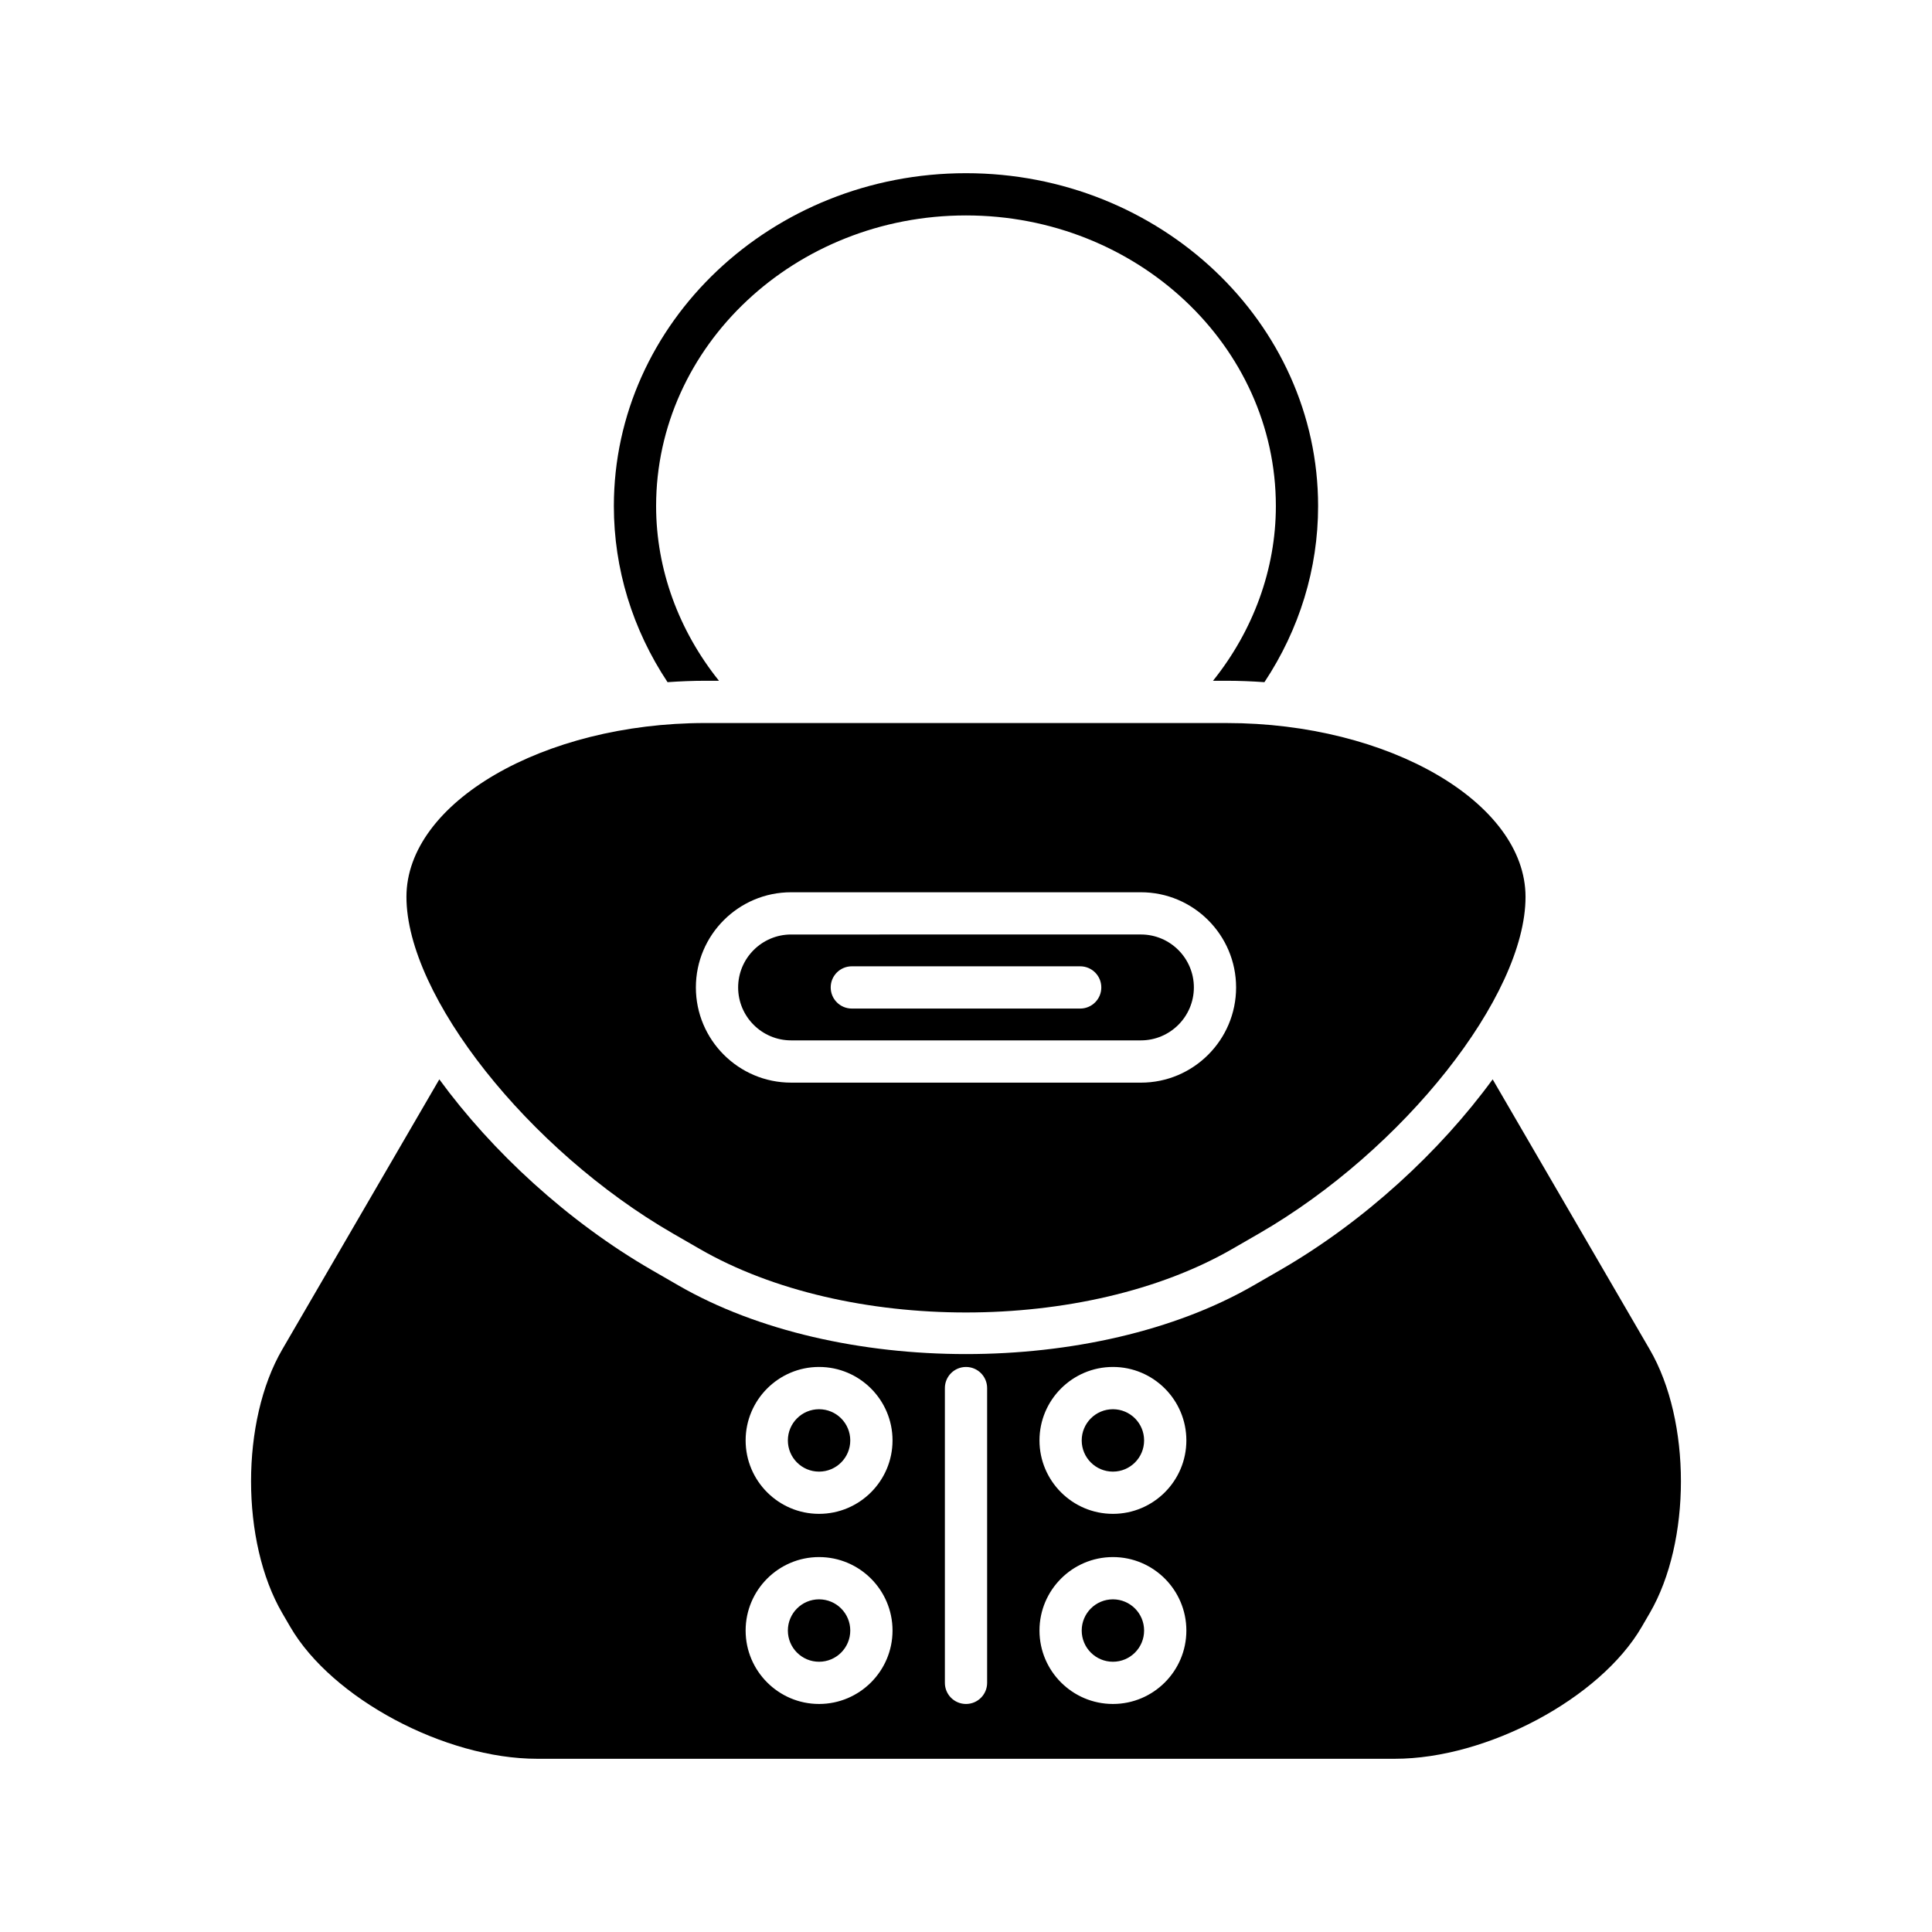
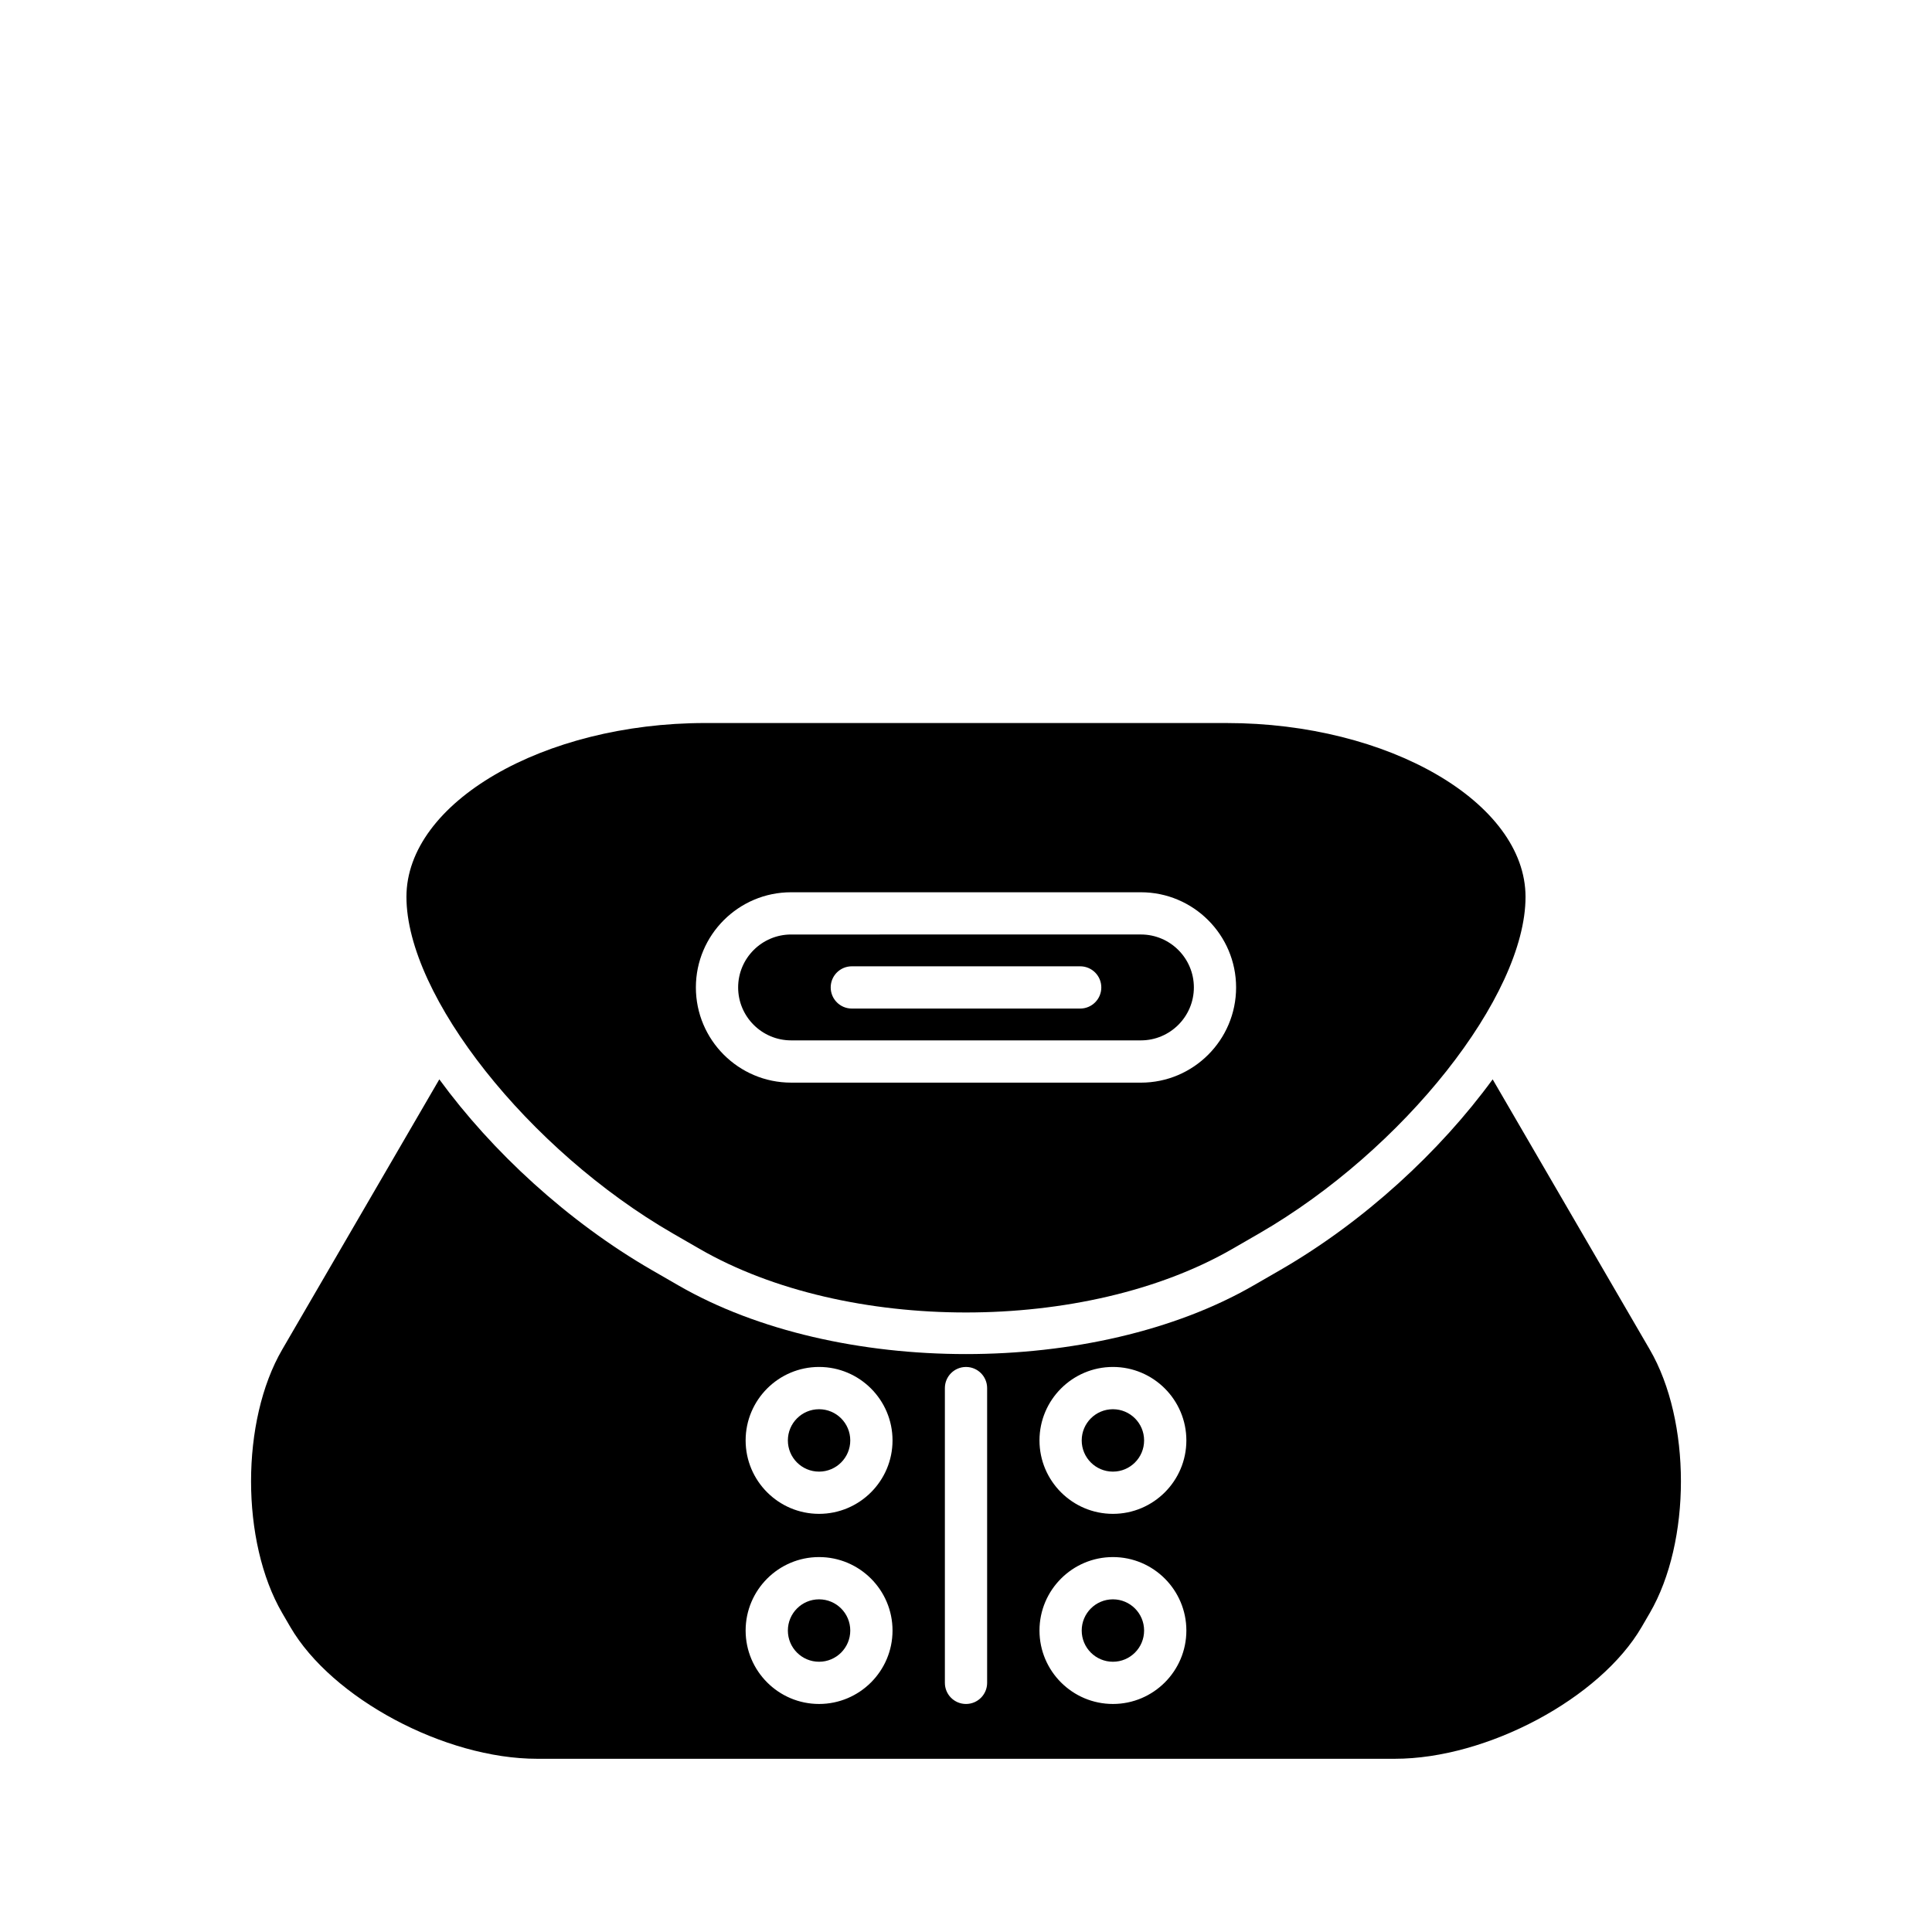
<svg xmlns="http://www.w3.org/2000/svg" fill="#000000" width="800px" height="800px" version="1.1" viewBox="144 144 512 512">
  <g>
-     <path d="m469.1 324.41c3.379 0 6.703 0.141 9.988 0.371 9.277-14.004 14.223-30.055 14.223-46.66 0-48.648-41.863-88.223-93.316-88.223s-93.316 39.574-93.316 88.223c0 16.613 4.945 32.66 14.227 46.66 3.281-0.23 6.609-0.371 9.988-0.371h3.641c-10.652-13.277-16.66-29.539-16.66-46.293 0-42.469 36.84-77.027 82.121-77.027s82.121 34.555 82.121 77.027c0 16.75-6.008 33.016-16.656 46.293z" />
    <path d="m322.33 470.89 7.047 4.066c38.945 22.488 102.3 22.484 141.24 0l7.047-4.066c38.277-22.098 70.617-62.957 70.617-89.211 0-24.973-36.262-46.066-79.18-46.066l-138.21-0.004c-42.918 0-79.18 21.098-79.18 46.066 0 26.258 32.34 67.117 70.617 89.215zm31.316-90.43h92.703c13.914 0 25.23 11.316 25.23 25.223 0 13.914-11.316 25.23-25.23 25.23l-92.703-0.004c-13.914 0-25.23-11.316-25.23-25.23 0-13.906 11.316-25.219 25.23-25.219z" />
    <path d="m353.65 419.71h92.703c7.734 0 14.035-6.297 14.035-14.035 0-7.734-6.297-14.027-14.035-14.027l-92.703 0.004c-7.734 0-14.035 6.293-14.035 14.027 0 7.734 6.297 14.031 14.035 14.031zm16.094-19.629h60.516c3.094 0 5.598 2.504 5.598 5.598s-2.504 5.598-5.598 5.598h-60.516c-3.094 0-5.598-2.504-5.598-5.598-0.004-3.094 2.5-5.598 5.598-5.598z" />
    <path d="m369.33 576.11c0 4.566-3.703 8.27-8.27 8.27s-8.266-3.703-8.266-8.27c0-4.566 3.699-8.27 8.266-8.27s8.27 3.703 8.27 8.27" />
    <path d="m447.2 576.11c0 4.566-3.699 8.27-8.266 8.27s-8.27-3.703-8.27-8.27c0-4.566 3.703-8.27 8.27-8.27s8.266 3.703 8.266 8.27" />
    <path d="m369.33 525.73c0 4.566-3.703 8.266-8.27 8.266s-8.266-3.699-8.266-8.266c0-4.566 3.699-8.27 8.266-8.27s8.27 3.703 8.27 8.27" />
    <path d="m539.57 430.04c-13.949 19.102-33.992 37.66-56.309 50.539l-7.047 4.066c-21.008 12.133-48.617 18.199-76.215 18.199-27.602 0-55.199-6.062-76.219-18.199l-7.047-4.066c-22.316-12.883-42.355-31.441-56.309-50.539l-41.633 71.598c-11.012 18.926-11.012 50.906 0 69.836l2.137 3.672c11.016 18.949 40.969 34.949 65.41 34.949h227.32c24.441 0 54.395-16 65.41-34.949l2.137-3.672c11.012-18.934 11.012-50.91 0-69.836zm-178.51 165.53c-10.73 0-19.461-8.73-19.461-19.461 0-10.734 8.73-19.469 19.461-19.469 10.738 0 19.469 8.73 19.469 19.469 0 10.73-8.73 19.461-19.469 19.461zm0-50.383c-10.73 0-19.461-8.73-19.461-19.461 0-10.734 8.73-19.469 19.461-19.469 10.738 0 19.469 8.73 19.469 19.469 0 10.73-8.73 19.461-19.469 19.461zm44.539 44.785c0 3.094-2.504 5.598-5.598 5.598s-5.598-2.504-5.598-5.598v-78.113c0-3.094 2.504-5.598 5.598-5.598s5.598 2.504 5.598 5.598zm33.34 5.598c-10.738 0-19.465-8.73-19.465-19.461 0-10.734 8.73-19.469 19.465-19.469 10.73 0 19.461 8.73 19.461 19.469 0 10.73-8.73 19.461-19.461 19.461zm0-50.383c-10.738 0-19.465-8.73-19.465-19.461 0-10.734 8.73-19.469 19.465-19.469 10.73 0 19.461 8.73 19.461 19.469 0 10.73-8.73 19.461-19.461 19.461z" />
    <path d="m447.2 525.73c0 4.566-3.699 8.266-8.266 8.266s-8.27-3.699-8.27-8.266c0-4.566 3.703-8.27 8.27-8.27s8.266 3.703 8.266 8.27" />
  </g>
</svg>